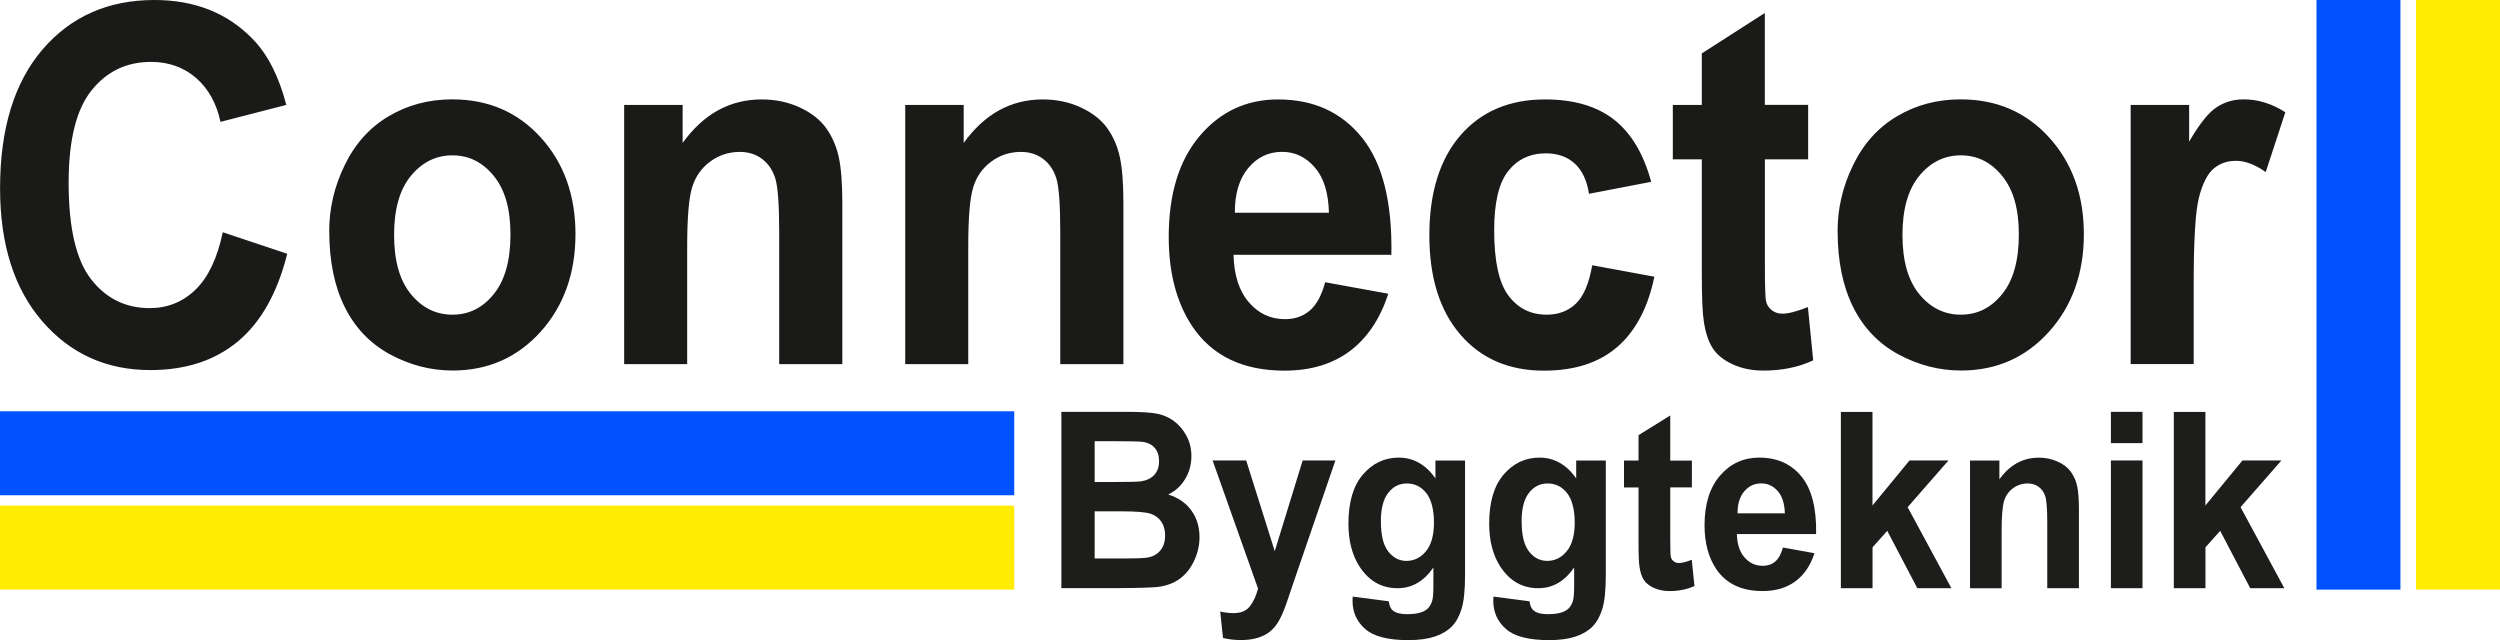
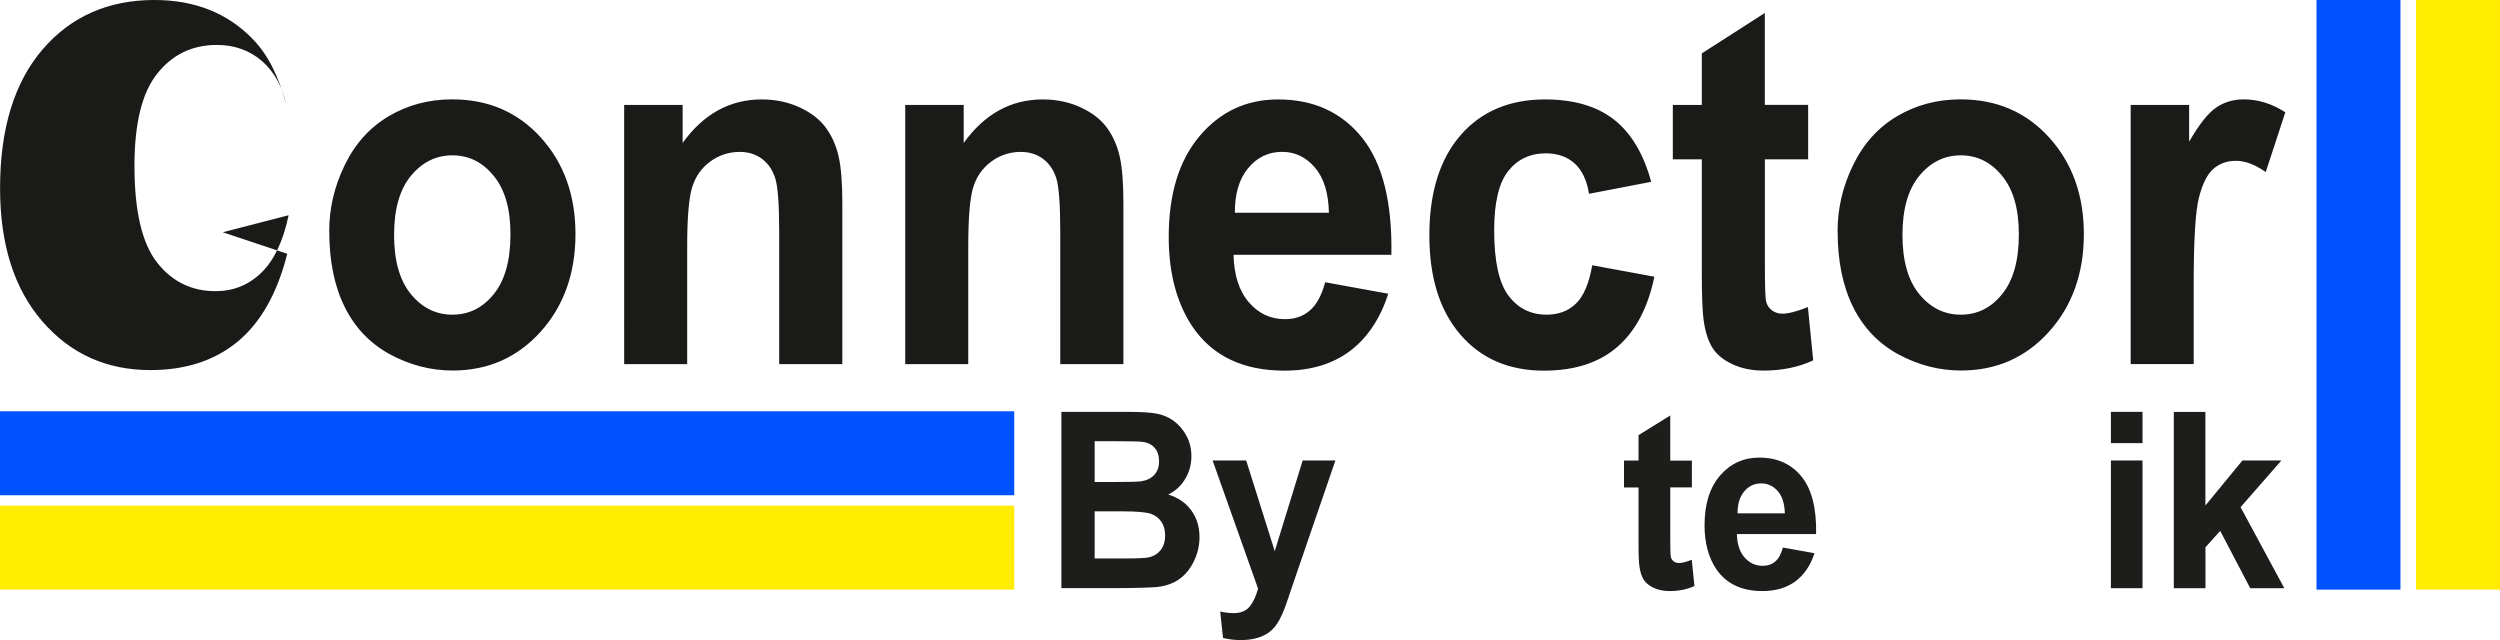
<svg xmlns="http://www.w3.org/2000/svg" id="Lager_2" viewBox="0 0 401.06 102.67">
  <defs>
    <style>.cls-1{fill:#0051ff;}.cls-2{fill:#ffec00;}.cls-3{fill:#1d1d1b;}.cls-4{fill:#1a1a18;}</style>
  </defs>
  <g id="Lager_1-2">
-     <path class="cls-4" d="M351.92,58.41h-10.11V16.83h9.38v5.9c1.61-2.79,3.06-4.62,4.36-5.49,1.29-.87,2.76-1.3,4.39-1.3,2.31,0,4.54,.69,6.68,2.07l-3.14,9.59c-1.71-1.2-3.3-1.8-4.76-1.8s-2.63,.43-3.62,1.27c-.98,.85-1.76,2.38-2.33,4.59-.57,2.22-.85,6.86-.85,13.93v12.82Zm-46.72-20.71c0,4.13,.9,7.29,2.69,9.48,1.81,2.2,4.02,3.3,6.67,3.3s4.85-1.09,6.63-3.3c1.78-2.19,2.68-5.38,2.68-9.56s-.9-7.21-2.68-9.4c-1.78-2.2-4-3.3-6.63-3.3s-4.86,1.1-6.67,3.3c-1.8,2.19-2.69,5.35-2.69,9.48Zm-10.41-.59c0-3.66,.82-7.2,2.49-10.62,1.66-3.43,4.01-6.04,7.05-7.84,3.04-1.8,6.42-2.71,10.18-2.71,5.8,0,10.53,2.04,14.24,6.13,3.7,4.1,5.55,9.25,5.55,15.5s-1.87,11.52-5.6,15.66c-3.74,4.14-8.44,6.21-14.11,6.21-3.51,0-6.85-.87-10.04-2.59-3.17-1.72-5.6-4.25-7.26-7.58-1.66-3.33-2.49-7.38-2.49-12.17Zm-4.72-20.28v8.73h-6.94v16.84c0,3.42,.06,5.41,.2,5.97,.14,.56,.43,1.03,.91,1.4,.47,.36,1.03,.55,1.71,.55,.95,0,2.3-.35,4.08-1.06l.85,8.55c-2.35,1.1-5.01,1.64-7.99,1.64-1.82,0-3.46-.33-4.92-1-1.46-.67-2.53-1.54-3.21-2.59-.69-1.07-1.16-2.5-1.43-4.31-.21-1.28-.32-3.87-.32-7.79V25.56h-4.65v-8.73h4.65V8.57l10.11-6.49v14.74h6.94Zm-25.19,12.34l-9.97,1.92c-.33-2.15-1.1-3.77-2.29-4.86-1.19-1.08-2.73-1.63-4.63-1.63-2.52,0-4.54,.95-6.04,2.84-1.5,1.9-2.25,5.06-2.25,9.51,0,4.94,.76,8.43,2.29,10.47,1.53,2.04,3.57,3.06,6.13,3.06,1.92,0,3.49-.6,4.71-1.79,1.23-1.19,2.09-3.23,2.6-6.14l9.97,1.84c-1.03,4.97-3.01,8.72-5.94,11.26-2.93,2.54-6.85,3.81-11.79,3.81-5.59,0-10.05-1.92-13.37-5.76-3.33-3.85-5-9.16-5-15.96s1.67-12.22,5.01-16.05c3.33-3.83,7.85-5.74,13.55-5.74,4.65,0,8.35,1.1,11.11,3.27,2.74,2.18,4.71,5.49,5.92,9.95Zm-51.69,4.97c-.07-3.19-.82-5.62-2.26-7.28-1.44-1.67-3.19-2.5-5.25-2.5-2.2,0-4.02,.88-5.46,2.63-1.44,1.75-2.14,4.14-2.12,7.14h15.1Zm-.59,11.14l10.11,1.84c-1.29,4.02-3.35,7.08-6.14,9.19-2.81,2.1-6.31,3.15-10.51,3.15-6.66,0-11.59-2.36-14.78-7.09-2.52-3.79-3.79-8.57-3.79-14.36,0-6.89,1.66-12.3,4.97-16.2,3.31-3.91,7.51-5.86,12.57-5.86,5.68,0,10.18,2.04,13.47,6.13,3.29,4.09,4.86,10.35,4.71,18.79h-25.32c.07,3.26,.89,5.8,2.45,7.61,1.55,1.82,3.49,2.72,5.81,2.72,1.59,0,2.92-.47,3.99-1.4,1.08-.93,1.89-2.44,2.45-4.53Zm-32.4,13.14h-10.11v-21.19c0-4.49-.22-7.38-.65-8.69-.44-1.32-1.14-2.34-2.13-3.07-.98-.73-2.17-1.1-3.54-1.1-1.77,0-3.36,.52-4.76,1.56-1.41,1.04-2.37,2.43-2.89,4.14-.53,1.72-.79,4.9-.79,9.55v18.8h-10.11V16.83h9.38v6.1c3.36-4.66,7.58-6.98,12.69-6.98,2.24,0,4.29,.44,6.15,1.31,1.87,.88,3.27,1.99,4.22,3.34,.96,1.36,1.62,2.9,1.99,4.62,.38,1.72,.57,4.18,.57,7.38v25.81Zm-45.09,0h-10.11v-21.19c0-4.49-.22-7.38-.65-8.69-.44-1.32-1.14-2.34-2.13-3.07-.98-.73-2.17-1.1-3.54-1.1-1.77,0-3.36,.52-4.76,1.56-1.42,1.04-2.37,2.43-2.89,4.14-.53,1.72-.79,4.9-.79,9.55v18.8h-10.11V16.83h9.38v6.1c3.36-4.66,7.58-6.98,12.69-6.98,2.24,0,4.29,.44,6.15,1.31,1.87,.88,3.27,1.99,4.22,3.34,.96,1.36,1.62,2.9,1.99,4.62,.38,1.72,.57,4.18,.57,7.38v25.81ZM63.22,37.7c0,4.13,.9,7.29,2.69,9.48,1.81,2.2,4.02,3.3,6.67,3.3s4.85-1.09,6.63-3.3c1.78-2.19,2.68-5.38,2.68-9.56s-.9-7.21-2.68-9.4c-1.78-2.2-4-3.3-6.63-3.3s-4.86,1.1-6.67,3.3c-1.8,2.19-2.69,5.35-2.69,9.48Zm-10.41-.59c0-3.66,.82-7.2,2.49-10.62,1.66-3.43,4.01-6.04,7.05-7.84,3.04-1.8,6.42-2.71,10.18-2.71,5.8,0,10.53,2.04,14.24,6.13,3.7,4.1,5.55,9.25,5.55,15.5s-1.87,11.52-5.6,15.66c-3.74,4.14-8.44,6.21-14.11,6.21-3.51,0-6.85-.87-10.04-2.59-3.17-1.72-5.6-4.25-7.26-7.58-1.66-3.33-2.49-7.38-2.49-12.17Zm-17.07,.15l10.34,3.45c-1.59,6.32-4.23,11-7.92,14.07-3.69,3.06-8.37,4.59-14.04,4.59-7.03,0-12.8-2.6-17.32-7.81C2.28,46.35,.01,39.23,.01,30.19,.01,20.65,2.29,13.22,6.83,7.93,11.37,2.65,17.35,0,24.76,0,31.23,0,36.48,2.08,40.52,6.24c2.41,2.46,4.21,5.98,5.41,10.59l-10.56,2.72c-.63-2.96-1.93-5.31-3.91-7.04-1.99-1.72-4.41-2.58-7.23-2.58-3.93,0-7.11,1.52-9.55,4.58-2.45,3.04-3.67,7.99-3.67,14.82,0,7.24,1.21,12.41,3.61,15.48,2.41,3.08,5.54,4.62,9.39,4.62,2.84,0,5.29-.97,7.33-2.94,2.04-1.96,3.52-5.03,4.4-9.24Z" />
+     <path class="cls-4" d="M351.92,58.41h-10.11V16.83h9.38v5.9c1.61-2.79,3.06-4.62,4.36-5.49,1.29-.87,2.76-1.3,4.39-1.3,2.31,0,4.54,.69,6.68,2.07l-3.14,9.59c-1.71-1.2-3.3-1.8-4.76-1.8s-2.63,.43-3.62,1.27c-.98,.85-1.76,2.38-2.33,4.59-.57,2.22-.85,6.86-.85,13.93v12.82Zm-46.72-20.71c0,4.13,.9,7.29,2.69,9.48,1.81,2.2,4.02,3.3,6.67,3.3s4.85-1.09,6.63-3.3c1.78-2.19,2.68-5.38,2.68-9.56s-.9-7.21-2.68-9.4c-1.78-2.2-4-3.3-6.63-3.3s-4.86,1.1-6.67,3.3c-1.8,2.19-2.69,5.35-2.69,9.48Zm-10.41-.59c0-3.66,.82-7.2,2.49-10.62,1.66-3.43,4.01-6.04,7.05-7.84,3.04-1.8,6.42-2.71,10.18-2.71,5.8,0,10.53,2.04,14.24,6.13,3.7,4.1,5.55,9.25,5.55,15.5s-1.87,11.52-5.6,15.66c-3.74,4.14-8.44,6.21-14.11,6.21-3.51,0-6.85-.87-10.04-2.59-3.17-1.72-5.6-4.25-7.26-7.58-1.66-3.33-2.49-7.38-2.49-12.17Zm-4.72-20.28v8.73h-6.94v16.84c0,3.42,.06,5.41,.2,5.97,.14,.56,.43,1.03,.91,1.4,.47,.36,1.03,.55,1.71,.55,.95,0,2.3-.35,4.08-1.06l.85,8.55c-2.35,1.1-5.01,1.64-7.99,1.64-1.82,0-3.46-.33-4.92-1-1.46-.67-2.53-1.54-3.21-2.59-.69-1.07-1.16-2.5-1.43-4.31-.21-1.28-.32-3.87-.32-7.79V25.56h-4.65v-8.73h4.65V8.57l10.11-6.49v14.74h6.94Zm-25.19,12.34l-9.97,1.92c-.33-2.15-1.1-3.77-2.29-4.86-1.19-1.08-2.73-1.63-4.63-1.63-2.52,0-4.54,.95-6.04,2.84-1.5,1.9-2.25,5.06-2.25,9.51,0,4.94,.76,8.43,2.29,10.47,1.53,2.04,3.57,3.06,6.13,3.06,1.92,0,3.49-.6,4.71-1.79,1.23-1.19,2.09-3.23,2.6-6.14l9.97,1.84c-1.03,4.97-3.01,8.72-5.94,11.26-2.93,2.54-6.85,3.81-11.79,3.81-5.59,0-10.05-1.92-13.37-5.76-3.33-3.85-5-9.16-5-15.96s1.67-12.22,5.01-16.05c3.33-3.83,7.85-5.74,13.55-5.74,4.65,0,8.35,1.1,11.11,3.27,2.74,2.18,4.71,5.49,5.92,9.95Zm-51.69,4.97c-.07-3.19-.82-5.62-2.26-7.28-1.44-1.67-3.19-2.5-5.25-2.5-2.2,0-4.02,.88-5.46,2.63-1.44,1.75-2.14,4.14-2.12,7.14h15.1Zm-.59,11.14l10.11,1.84c-1.29,4.02-3.35,7.08-6.14,9.19-2.81,2.1-6.31,3.15-10.51,3.15-6.66,0-11.59-2.36-14.78-7.09-2.52-3.79-3.79-8.57-3.79-14.36,0-6.89,1.66-12.3,4.97-16.2,3.31-3.91,7.51-5.86,12.57-5.86,5.68,0,10.18,2.04,13.47,6.13,3.29,4.09,4.86,10.35,4.71,18.79h-25.32c.07,3.26,.89,5.8,2.45,7.61,1.55,1.82,3.49,2.72,5.81,2.72,1.59,0,2.92-.47,3.99-1.4,1.08-.93,1.89-2.44,2.45-4.53Zm-32.4,13.14h-10.11v-21.19c0-4.49-.22-7.38-.65-8.69-.44-1.32-1.14-2.34-2.13-3.07-.98-.73-2.17-1.1-3.54-1.1-1.77,0-3.36,.52-4.76,1.56-1.41,1.04-2.37,2.43-2.89,4.14-.53,1.72-.79,4.9-.79,9.55v18.8h-10.11V16.83h9.38v6.1c3.36-4.66,7.58-6.98,12.69-6.98,2.24,0,4.29,.44,6.15,1.31,1.87,.88,3.27,1.99,4.22,3.34,.96,1.36,1.62,2.9,1.99,4.62,.38,1.72,.57,4.18,.57,7.38v25.81Zm-45.09,0h-10.11v-21.19c0-4.49-.22-7.38-.65-8.69-.44-1.32-1.14-2.34-2.13-3.07-.98-.73-2.17-1.1-3.54-1.1-1.77,0-3.36,.52-4.76,1.56-1.42,1.04-2.37,2.43-2.89,4.14-.53,1.72-.79,4.9-.79,9.55v18.8h-10.11V16.83h9.38v6.1c3.36-4.66,7.58-6.98,12.69-6.98,2.24,0,4.29,.44,6.15,1.31,1.87,.88,3.27,1.99,4.22,3.34,.96,1.36,1.62,2.9,1.99,4.62,.38,1.72,.57,4.18,.57,7.38v25.81ZM63.22,37.7c0,4.13,.9,7.29,2.69,9.48,1.81,2.2,4.02,3.3,6.67,3.3s4.85-1.09,6.63-3.3c1.78-2.19,2.68-5.38,2.68-9.56s-.9-7.21-2.68-9.4c-1.78-2.2-4-3.3-6.63-3.3s-4.86,1.1-6.67,3.3c-1.8,2.19-2.69,5.35-2.69,9.48Zm-10.41-.59c0-3.66,.82-7.2,2.49-10.62,1.66-3.43,4.01-6.04,7.05-7.84,3.04-1.8,6.42-2.71,10.18-2.71,5.8,0,10.53,2.04,14.24,6.13,3.7,4.1,5.55,9.25,5.55,15.5s-1.87,11.52-5.6,15.66c-3.74,4.14-8.44,6.21-14.11,6.21-3.51,0-6.85-.87-10.04-2.59-3.17-1.72-5.6-4.25-7.26-7.58-1.66-3.33-2.49-7.38-2.49-12.17Zm-17.07,.15l10.34,3.45c-1.59,6.32-4.23,11-7.92,14.07-3.69,3.06-8.37,4.59-14.04,4.59-7.03,0-12.8-2.6-17.32-7.81C2.28,46.35,.01,39.23,.01,30.19,.01,20.65,2.29,13.22,6.83,7.93,11.37,2.65,17.35,0,24.76,0,31.23,0,36.48,2.08,40.52,6.24c2.41,2.46,4.21,5.98,5.41,10.59c-.63-2.96-1.93-5.31-3.91-7.04-1.99-1.72-4.41-2.58-7.23-2.58-3.93,0-7.11,1.52-9.55,4.58-2.45,3.04-3.67,7.99-3.67,14.82,0,7.24,1.21,12.41,3.61,15.48,2.41,3.08,5.54,4.62,9.39,4.62,2.84,0,5.29-.97,7.33-2.94,2.04-1.96,3.52-5.03,4.4-9.24Z" />
    <g>
      <rect class="cls-1" y="65.98" width="162.71" height="13.47" />
      <rect class="cls-2" y="81.12" width="162.71" height="13.47" />
    </g>
    <rect class="cls-2" x="387.59" width="13.47" height="94.59" />
    <rect class="cls-1" x="371.62" width="13.47" height="94.59" />
    <g>
      <path class="cls-3" d="M170.27,66.07h10.58c2.09,0,3.65,.09,4.68,.28s1.95,.58,2.76,1.17,1.49,1.38,2.03,2.36,.81,2.09,.81,3.31c0,1.32-.33,2.54-1,3.65s-1.57,1.94-2.72,2.49c1.61,.5,2.85,1.36,3.72,2.57s1.3,2.63,1.3,4.26c0,1.29-.28,2.54-.84,3.75s-1.32,2.19-2.29,2.91-2.16,1.17-3.58,1.34c-.89,.1-3.04,.17-6.44,.19h-9.01v-28.28Zm5.34,4.71v6.54h3.5c2.08,0,3.38-.03,3.88-.1,.91-.12,1.63-.45,2.16-1.01s.79-1.3,.79-2.21-.23-1.59-.68-2.13-1.12-.88-2.01-.99c-.53-.06-2.05-.1-4.57-.1h-3.07Zm0,11.25v7.56h4.95c1.93,0,3.15-.06,3.66-.17,.79-.15,1.44-.53,1.94-1.13s.75-1.4,.75-2.4c0-.85-.19-1.57-.58-2.16s-.94-1.02-1.67-1.29-2.31-.41-4.74-.41h-4.31Z" />
      <path class="cls-3" d="M194.52,73.87h5.4l4.58,14.55,4.48-14.55h5.25l-6.77,19.72-1.21,3.57c-.45,1.2-.87,2.11-1.27,2.74s-.87,1.14-1.39,1.53-1.17,.7-1.93,.92-1.63,.33-2.59,.33-1.93-.11-2.87-.33l-.45-4.24c.79,.17,1.51,.25,2.15,.25,1.18,0,2.05-.37,2.62-1.11s1-1.68,1.3-2.83l-7.29-20.55Z" />
-       <path class="cls-3" d="M217,95.71l5.79,.75c.1,.72,.32,1.22,.67,1.49,.48,.39,1.24,.58,2.27,.58,1.32,0,2.32-.21,2.98-.64,.45-.28,.78-.74,1.01-1.37,.16-.45,.23-1.28,.23-2.49v-2.99c-1.52,2.21-3.43,3.32-5.74,3.32-2.58,0-4.61-1.16-6.12-3.49-1.18-1.84-1.77-4.13-1.77-6.87,0-3.43,.77-6.06,2.32-7.87s3.47-2.72,5.77-2.72,4.33,1.11,5.87,3.34v-2.87h4.75v18.39c0,2.42-.19,4.23-.56,5.42s-.9,2.14-1.57,2.82-1.57,1.22-2.7,1.6-2.55,.58-4.27,.58c-3.25,0-5.55-.59-6.91-1.78s-2.04-2.7-2.04-4.52c0-.18,0-.4,.02-.66Zm4.53-12.02c0,2.17,.39,3.77,1.18,4.78s1.76,1.51,2.91,1.51c1.24,0,2.29-.52,3.14-1.55s1.28-2.57,1.28-4.6-.41-3.7-1.23-4.73-1.85-1.54-3.1-1.54-2.22,.5-3.01,1.51-1.18,2.55-1.18,4.62Z" />
-       <path class="cls-3" d="M239.58,95.71l5.79,.75c.1,.72,.32,1.22,.67,1.49,.48,.39,1.24,.58,2.27,.58,1.32,0,2.32-.21,2.98-.64,.45-.28,.78-.74,1.01-1.37,.16-.45,.23-1.28,.23-2.49v-2.99c-1.52,2.21-3.43,3.32-5.74,3.32-2.58,0-4.61-1.16-6.12-3.49-1.18-1.84-1.77-4.13-1.77-6.87,0-3.43,.77-6.06,2.32-7.87s3.47-2.72,5.77-2.72,4.33,1.11,5.87,3.34v-2.87h4.75v18.39c0,2.42-.19,4.23-.56,5.42s-.9,2.14-1.57,2.82-1.57,1.22-2.7,1.6-2.55,.58-4.27,.58c-3.25,0-5.55-.59-6.91-1.78s-2.04-2.7-2.04-4.52c0-.18,0-.4,.02-.66Zm4.53-12.02c0,2.17,.39,3.77,1.18,4.78s1.76,1.51,2.91,1.51c1.24,0,2.29-.52,3.14-1.55s1.28-2.57,1.28-4.6-.41-3.7-1.23-4.73-1.85-1.54-3.1-1.54-2.22,.5-3.01,1.51-1.18,2.55-1.18,4.62Z" />
      <path class="cls-3" d="M271.42,73.87v4.32h-3.47v8.26c0,1.67,.03,2.65,.1,2.92s.22,.5,.45,.68,.52,.27,.86,.27c.47,0,1.15-.17,2.04-.52l.43,4.21c-1.18,.54-2.51,.81-4.01,.81-.91,0-1.74-.16-2.47-.49s-1.27-.75-1.62-1.27-.58-1.23-.71-2.11c-.11-.63-.16-1.9-.16-3.82v-8.93h-2.33v-4.32h2.33v-4.07l5.09-3.16v7.24h3.47Z" />
      <path class="cls-3" d="M286.04,87.84l5.05,.91c-.65,1.98-1.68,3.49-3.08,4.52s-3.16,1.55-5.26,1.55c-3.33,0-5.8-1.16-7.4-3.49-1.26-1.87-1.9-4.22-1.9-7.06,0-3.4,.83-6.06,2.49-7.98s3.76-2.88,6.3-2.88c2.85,0,5.1,1.01,6.75,3.02s2.44,5.1,2.36,9.25h-12.71c.04,1.61,.45,2.86,1.23,3.75s1.76,1.34,2.92,1.34c.79,0,1.46-.23,2-.69s.95-1.21,1.23-2.24Zm.29-5.48c-.04-1.57-.42-2.76-1.14-3.58s-1.6-1.23-2.64-1.23c-1.11,0-2.02,.43-2.74,1.29s-1.08,2.03-1.06,3.51h7.58Z" />
-       <path class="cls-3" d="M295.32,94.36v-28.28h5.07v15.01l5.94-7.22h6.25l-6.55,7.49,7.02,13h-5.47l-4.82-9.2-2.36,2.64v6.56h-5.07Z" />
-       <path class="cls-3" d="M333.5,94.36h-5.07v-10.46c0-2.21-.11-3.64-.32-4.29s-.57-1.15-1.06-1.51-1.07-.54-1.76-.54c-.88,0-1.67,.26-2.36,.77s-1.18,1.2-1.43,2.05-.39,2.42-.39,4.71v9.28h-5.07v-20.49h4.71v3.01c1.67-2.32,3.78-3.47,6.32-3.47,1.12,0,2.14,.22,3.07,.65s1.63,.98,2.1,1.65,.81,1.43,.99,2.28,.28,2.06,.28,3.65v12.73Z" />
      <path class="cls-3" d="M338.64,71.09v-5.02h5.07v5.02h-5.07Zm0,23.27v-20.49h5.07v20.49h-5.07Z" />
      <path class="cls-3" d="M348.73,94.36v-28.28h5.07v15.01l5.94-7.22h6.25l-6.55,7.49,7.02,13h-5.47l-4.82-9.2-2.36,2.64v6.56h-5.07Z" />
    </g>
  </g>
</svg>